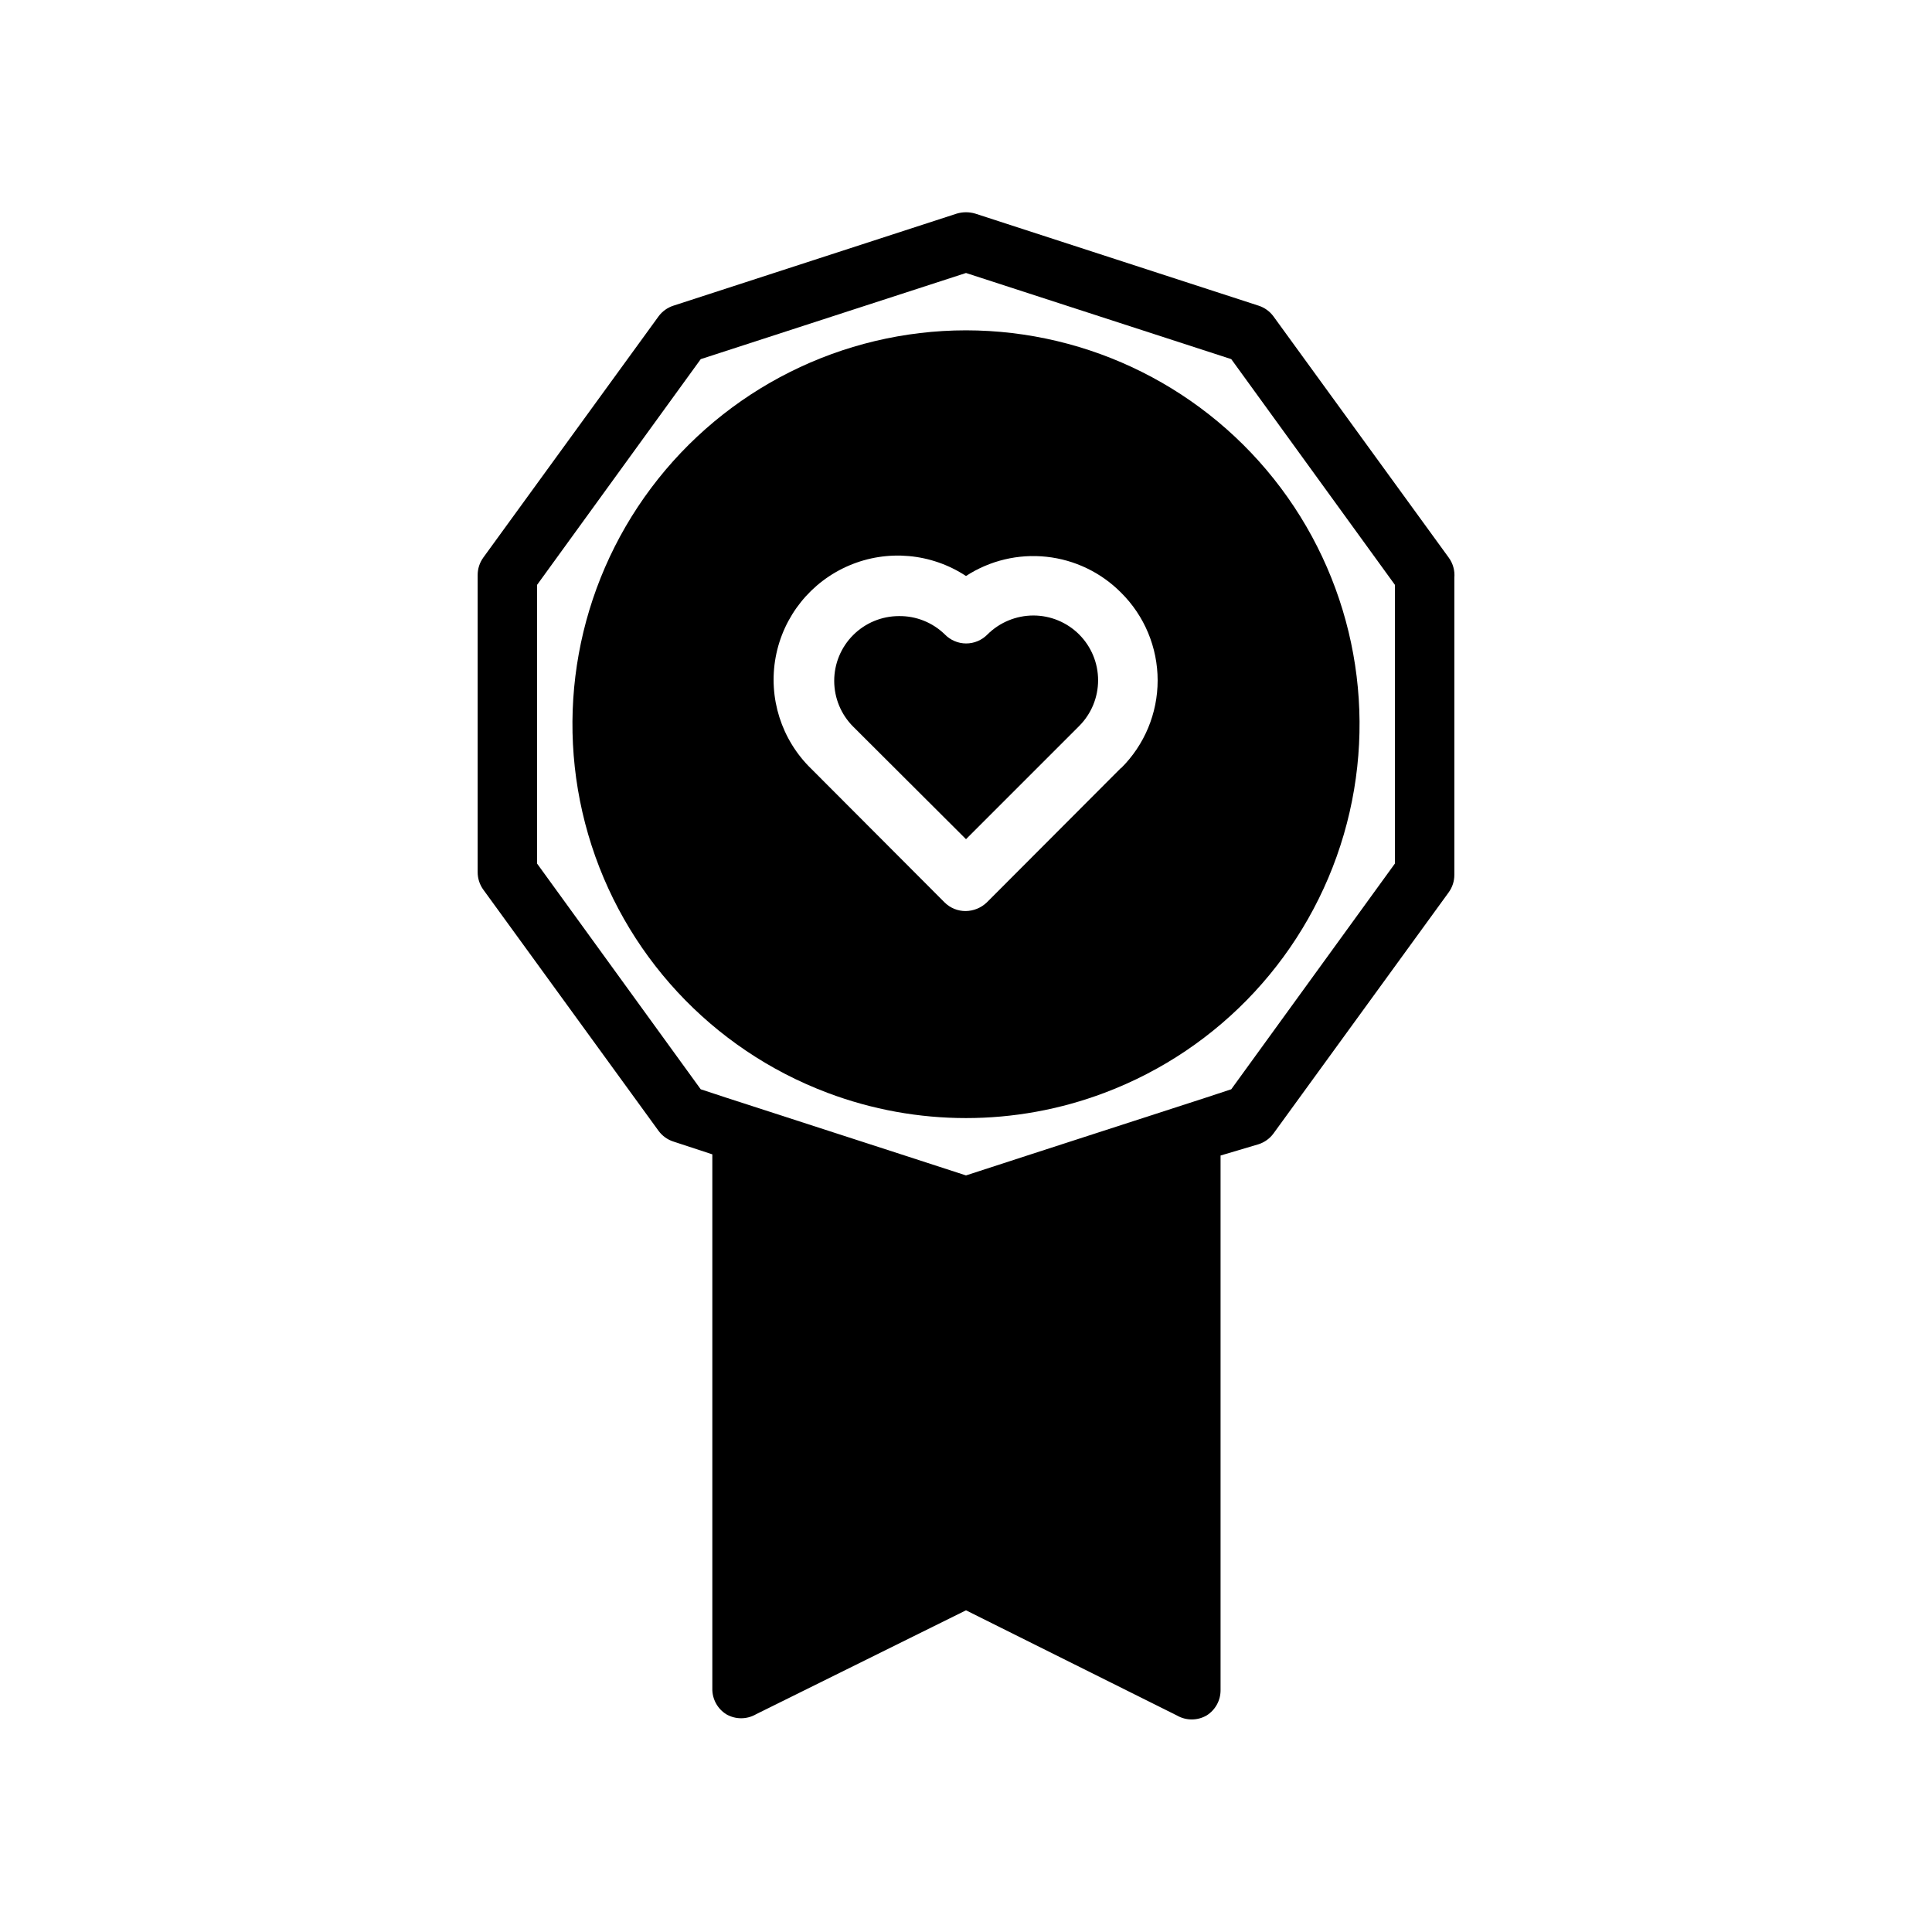
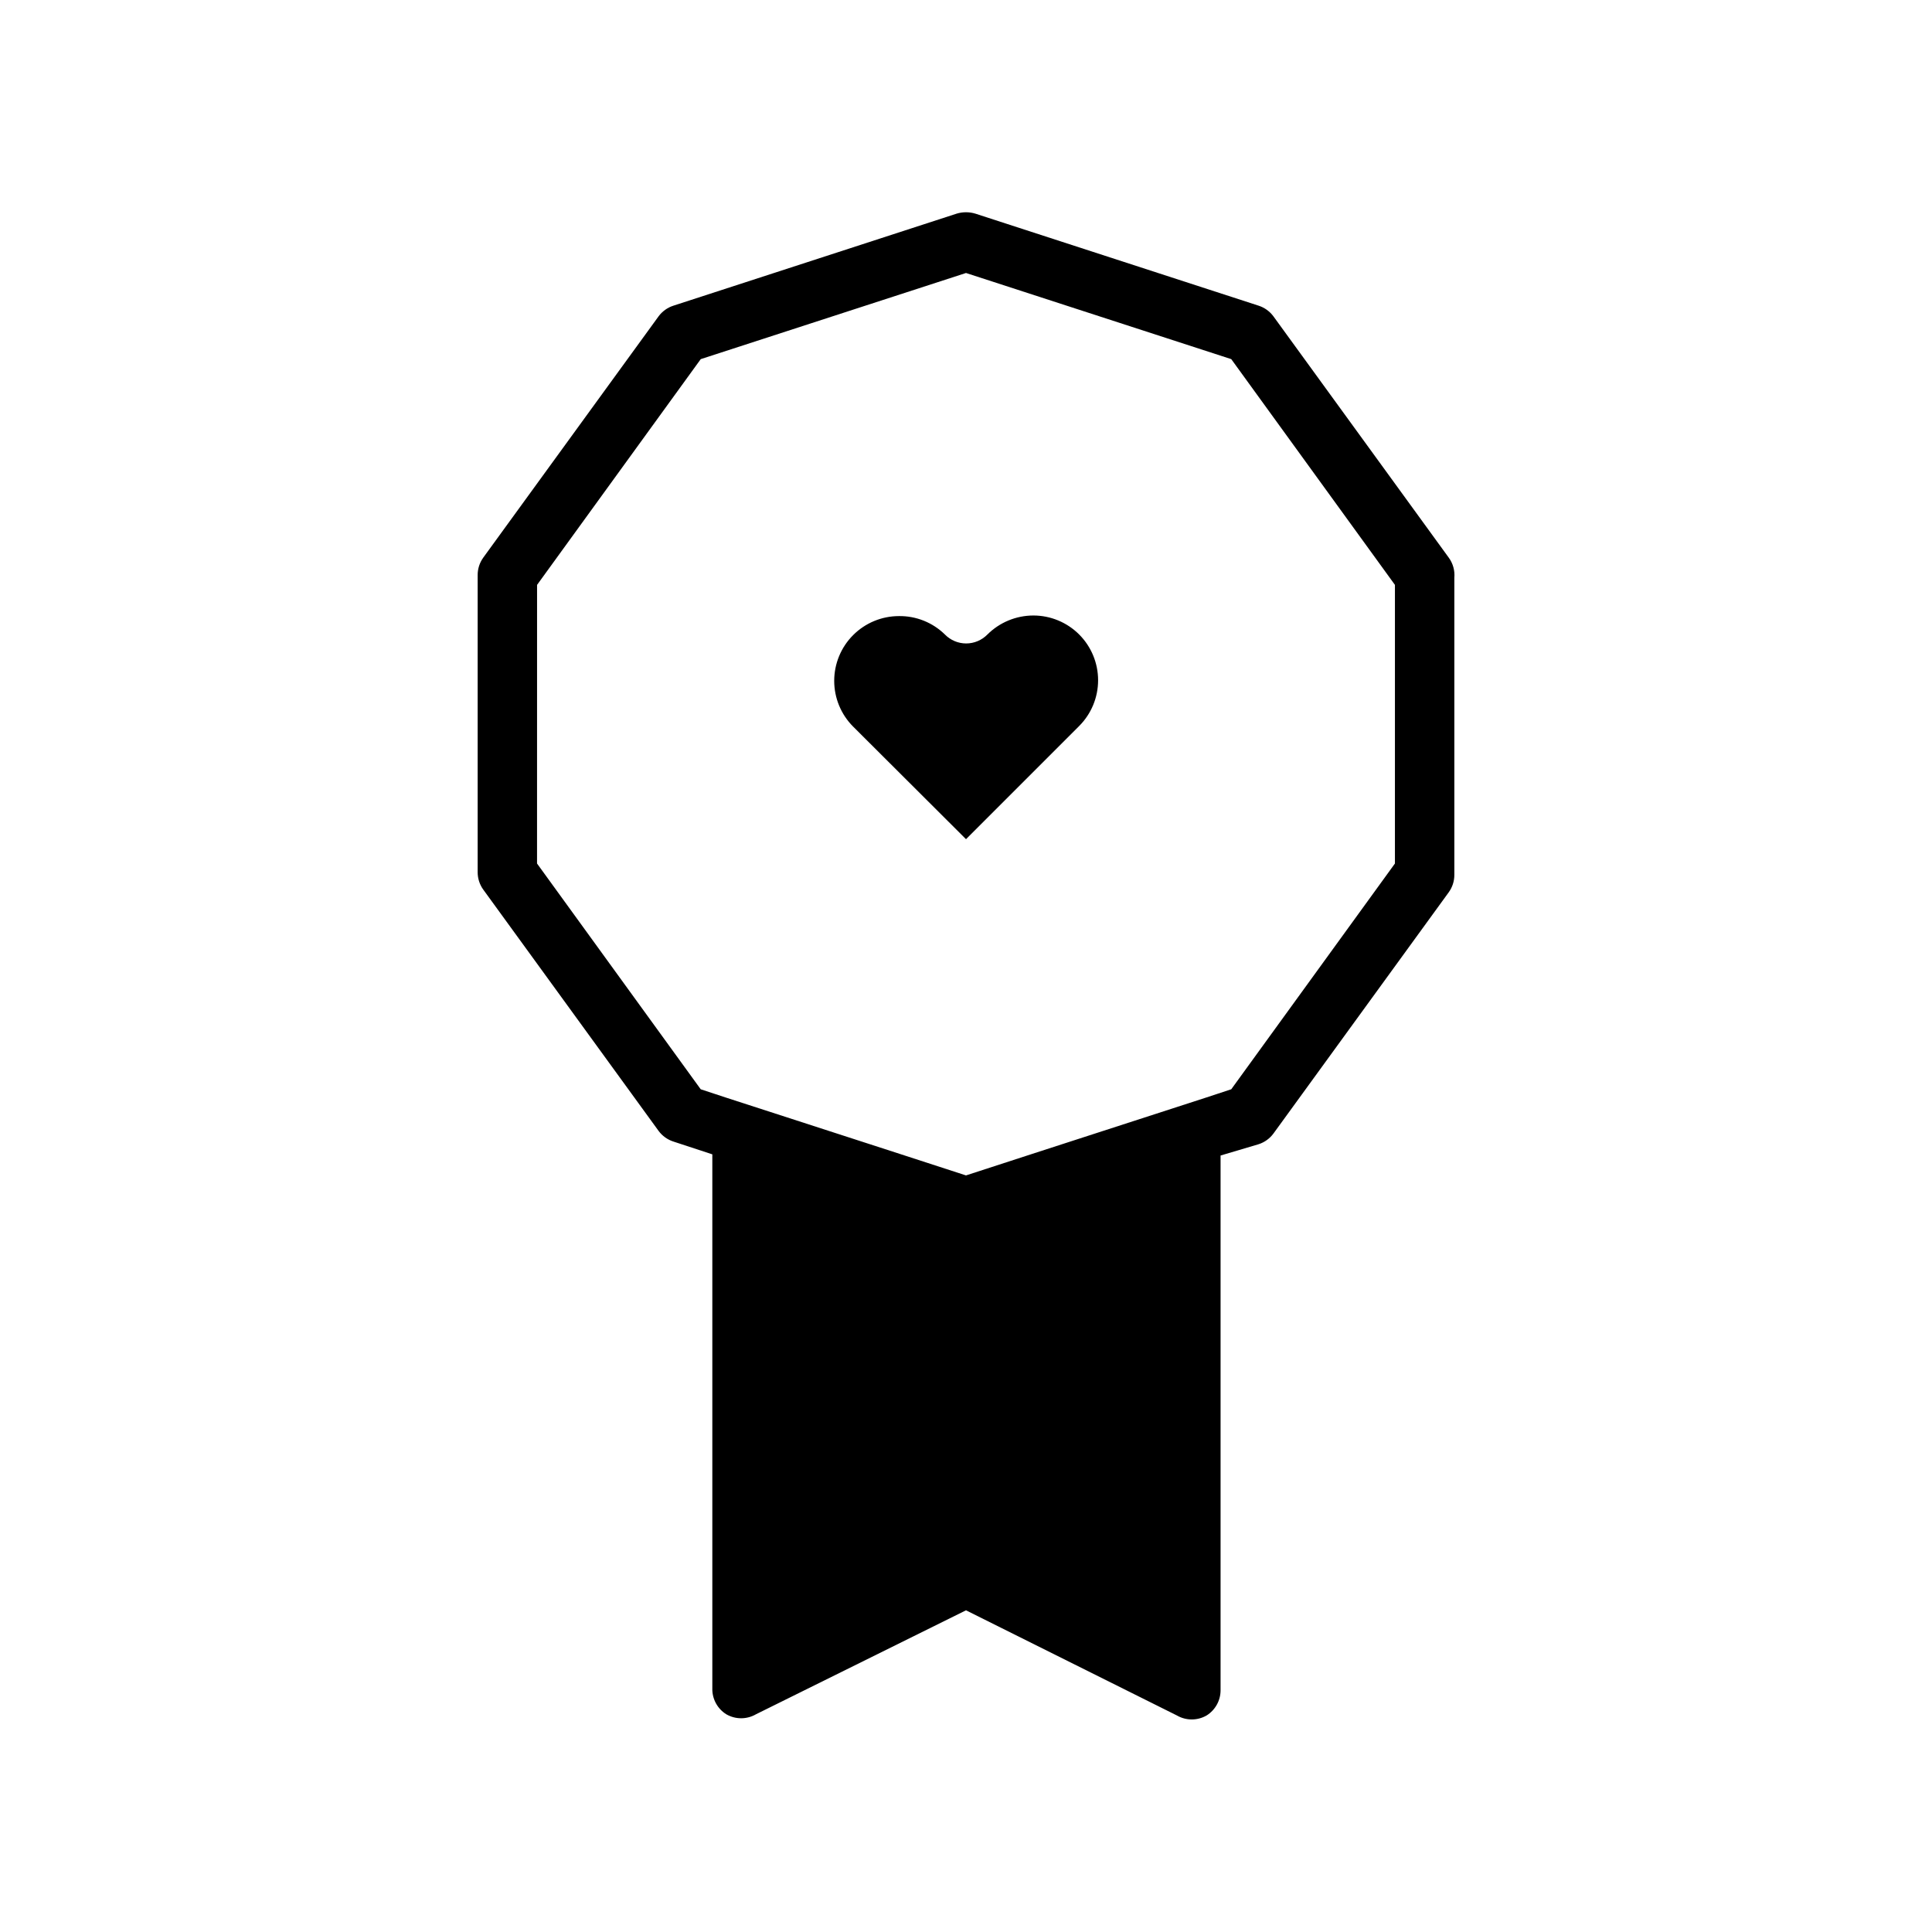
<svg xmlns="http://www.w3.org/2000/svg" fill="#000000" width="800px" height="800px" version="1.1" viewBox="144 144 512 512">
  <g>
    <path d="m527.92 291.76-46.445-63.922c-0.98-1.332-2.356-2.324-3.934-2.832l-75.098-24.402h-0.004c-1.59-0.473-3.285-0.473-4.879 0l-75.098 24.402c-1.578 0.508-2.957 1.5-3.938 2.832l-46.445 63.922c-0.977 1.352-1.5 2.977-1.496 4.644v78.719c-0.004 1.668 0.52 3.297 1.496 4.644l46.445 63.922c0.98 1.336 2.359 2.328 3.938 2.836l10.312 3.387v141.7h-0.004c-0.004 2.719 1.395 5.246 3.703 6.688 2.434 1.406 5.434 1.406 7.871 0l55.656-27.551 55.891 27.867c2.434 1.406 5.438 1.406 7.871 0 2.305-1.441 3.707-3.973 3.699-6.691v-141.7l10.078-2.992c1.578-0.508 2.953-1.5 3.934-2.832l46.445-63.922c0.98-1.352 1.504-2.977 1.496-4.644v-78.723c0.168-1.906-0.363-3.809-1.496-5.352zm-14.25 81.082-43.375 59.828-6.691 2.203-44.711 14.484-18.895 6.141-18.895-6.141-44.715-14.484-6.691-2.203-43.375-59.828 0.008-73.84 43.375-59.828 70.297-22.828 70.297 22.828 43.375 59.828z" />
-     <path d="m400 231.54c-32.844 0.027-63.758 15.508-83.449 41.789-19.691 26.281-25.867 60.301-16.668 91.828 9.195 31.527 32.695 56.887 63.434 68.457 23.641 8.918 49.723 8.918 73.367 0 30.734-11.57 54.234-36.93 63.434-68.457 9.199-31.527 3.023-65.547-16.672-91.828-19.691-26.281-50.605-41.762-83.445-41.789zm41.012 116.04-0.629 0.629-34.875 34.949c-1.508 1.438-3.504 2.254-5.59 2.281-2.09 0.016-4.102-0.809-5.586-2.281l-35.344-35.426h-0.004c-7.898-7.676-11.434-18.797-9.414-29.629 2.023-10.828 9.328-19.93 19.465-24.242 10.137-4.316 21.758-3.269 30.965 2.785 6.312-4.102 13.844-5.902 21.328-5.098 7.484 0.801 14.465 4.16 19.762 9.504 6.207 6.148 9.699 14.523 9.699 23.262 0 8.738-3.492 17.113-9.699 23.262z" />
-     <path d="m382.21 307.27c-4.547 0.008-8.906 1.816-12.117 5.035-3.215 3.215-5.019 7.578-5.019 12.125 0 4.543 1.801 8.906 5.016 12.125l29.914 29.836 29.992-29.992v-0.004c3.211-3.215 5.016-7.578 5.012-12.125 0-4.547-1.805-8.906-5.016-12.125-3.215-3.215-7.574-5.027-12.121-5.031-4.57 0-8.957 1.812-12.199 5.039-1.484 1.512-3.512 2.367-5.629 2.367-2.121 0-4.148-0.855-5.629-2.367-3.254-3.191-7.648-4.949-12.203-4.883z" />
+     <path d="m382.21 307.27c-4.547 0.008-8.906 1.816-12.117 5.035-3.215 3.215-5.019 7.578-5.019 12.125 0 4.543 1.801 8.906 5.016 12.125l29.914 29.836 29.992-29.992v-0.004c3.211-3.215 5.016-7.578 5.012-12.125 0-4.547-1.805-8.906-5.016-12.125-3.215-3.215-7.574-5.027-12.121-5.031-4.57 0-8.957 1.812-12.199 5.039-1.484 1.512-3.512 2.367-5.629 2.367-2.121 0-4.148-0.855-5.629-2.367-3.254-3.191-7.648-4.949-12.203-4.883" />
  </g>
</svg>